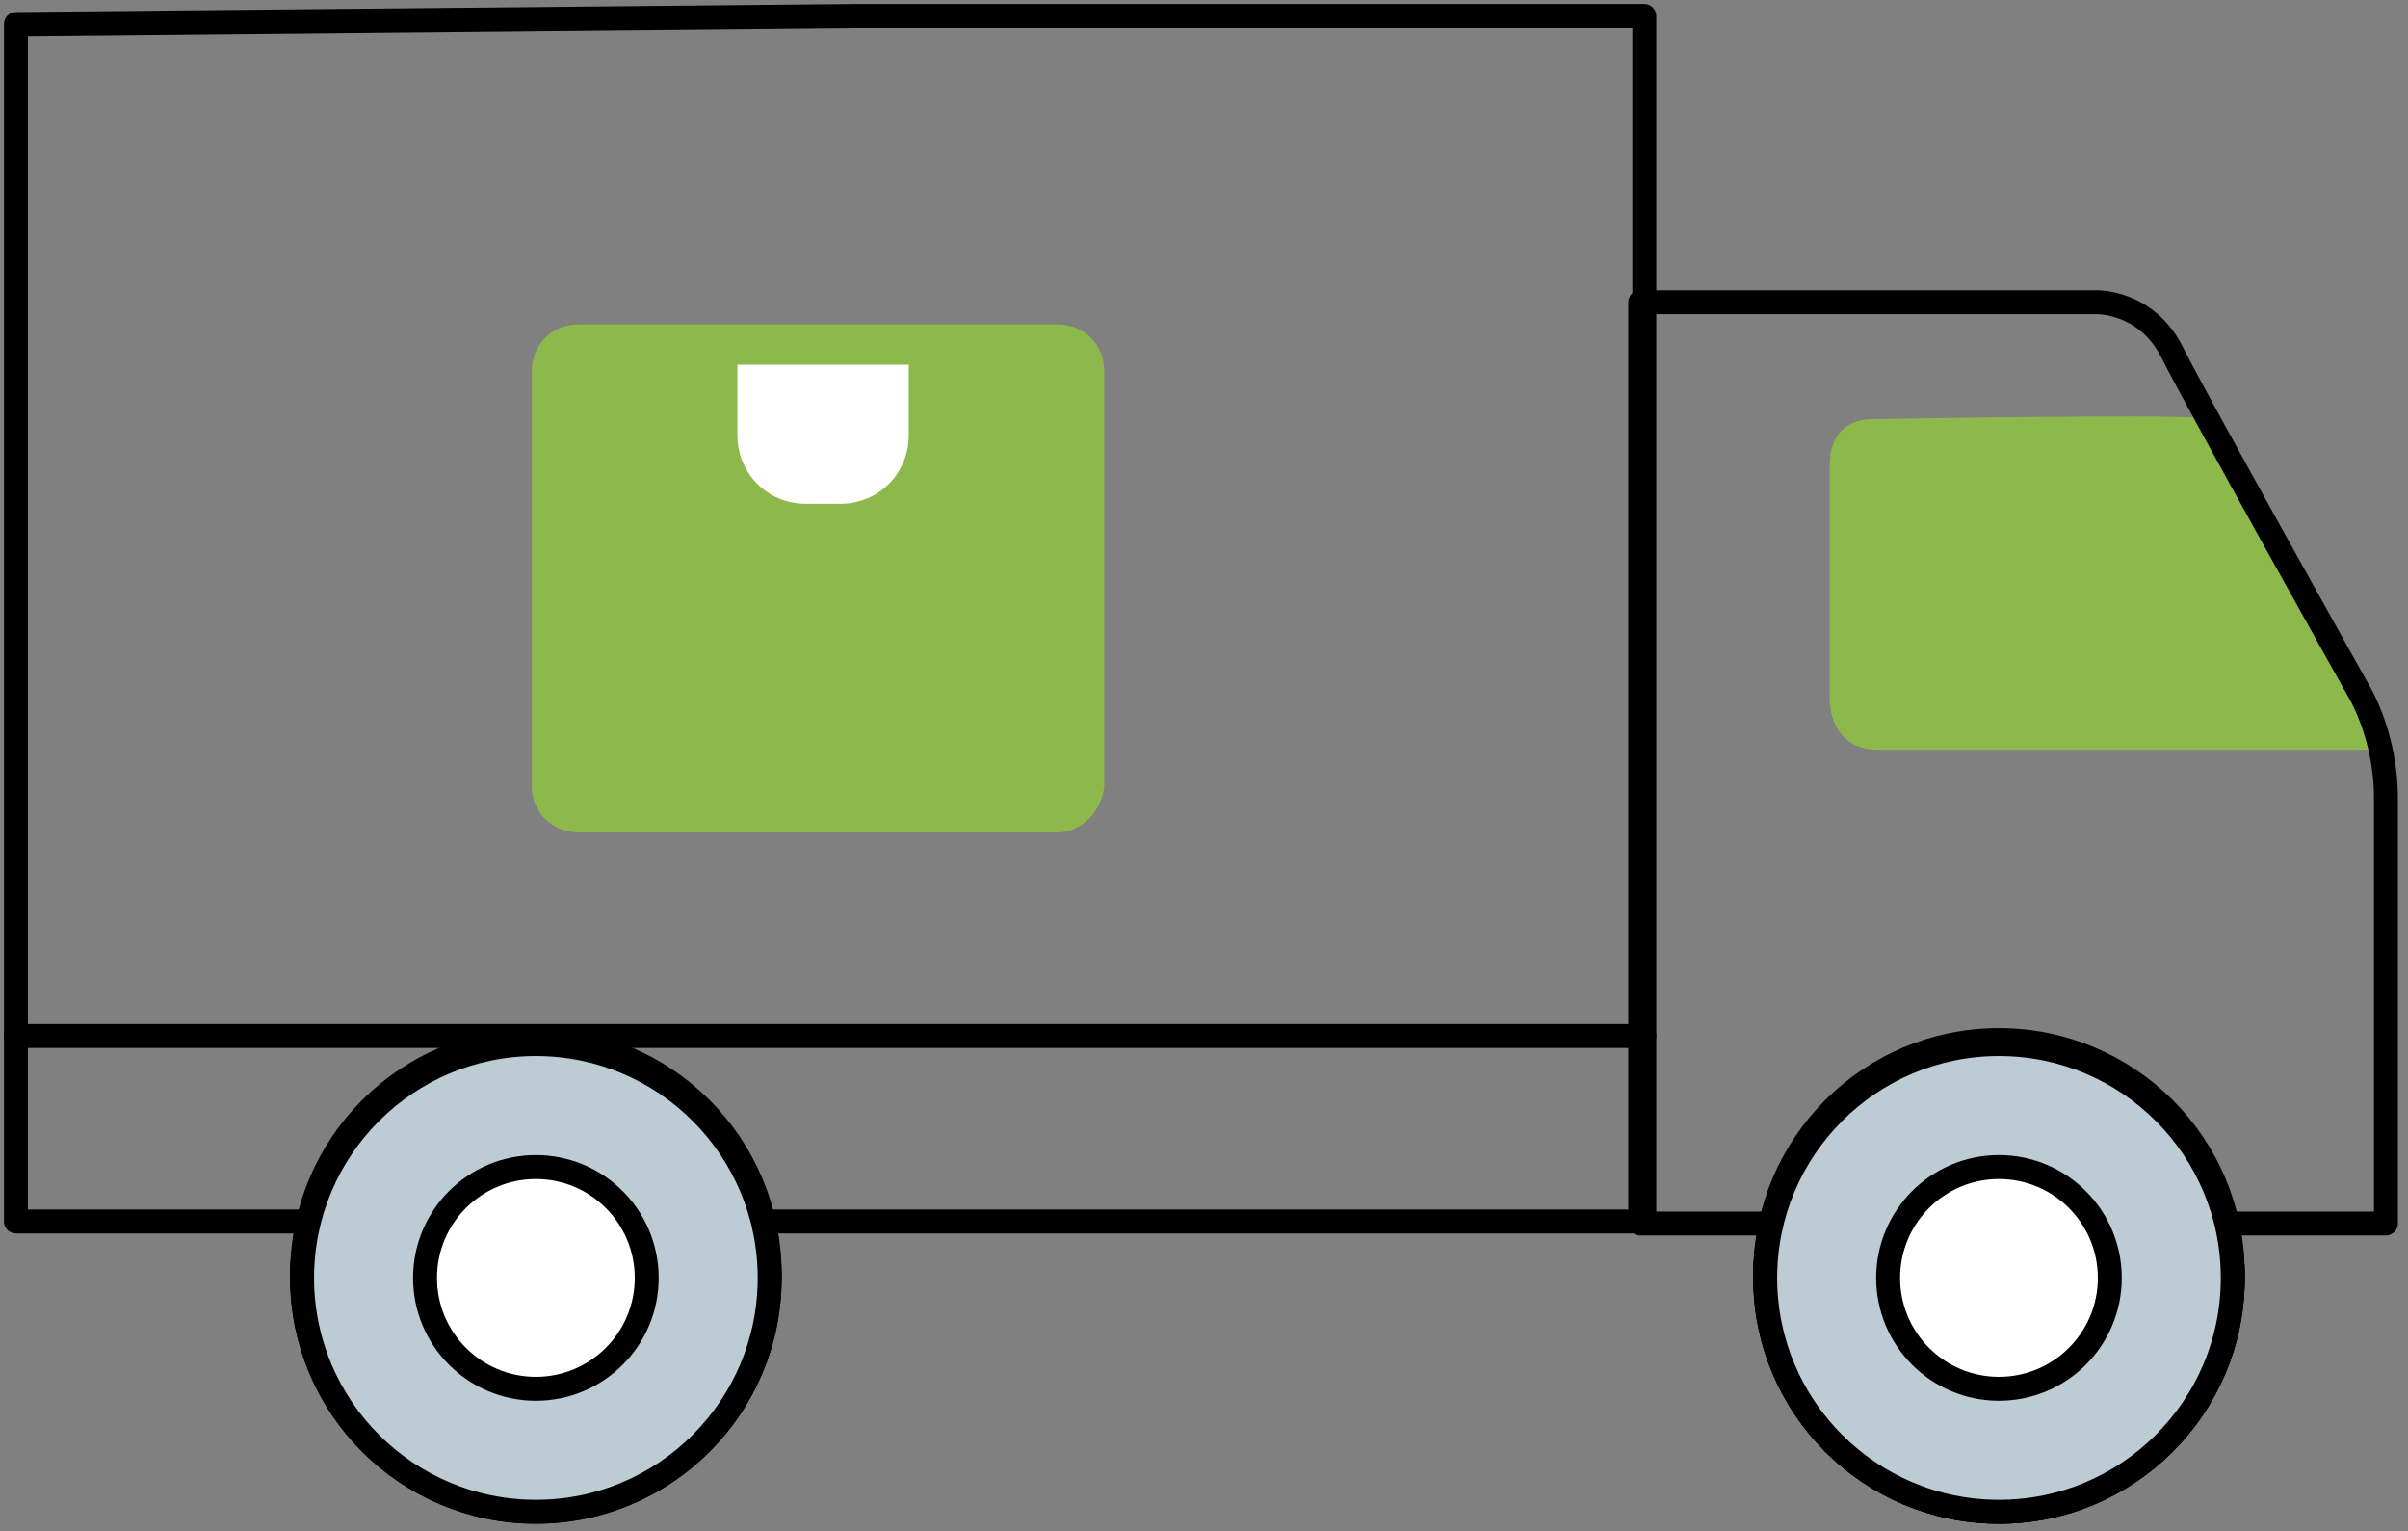
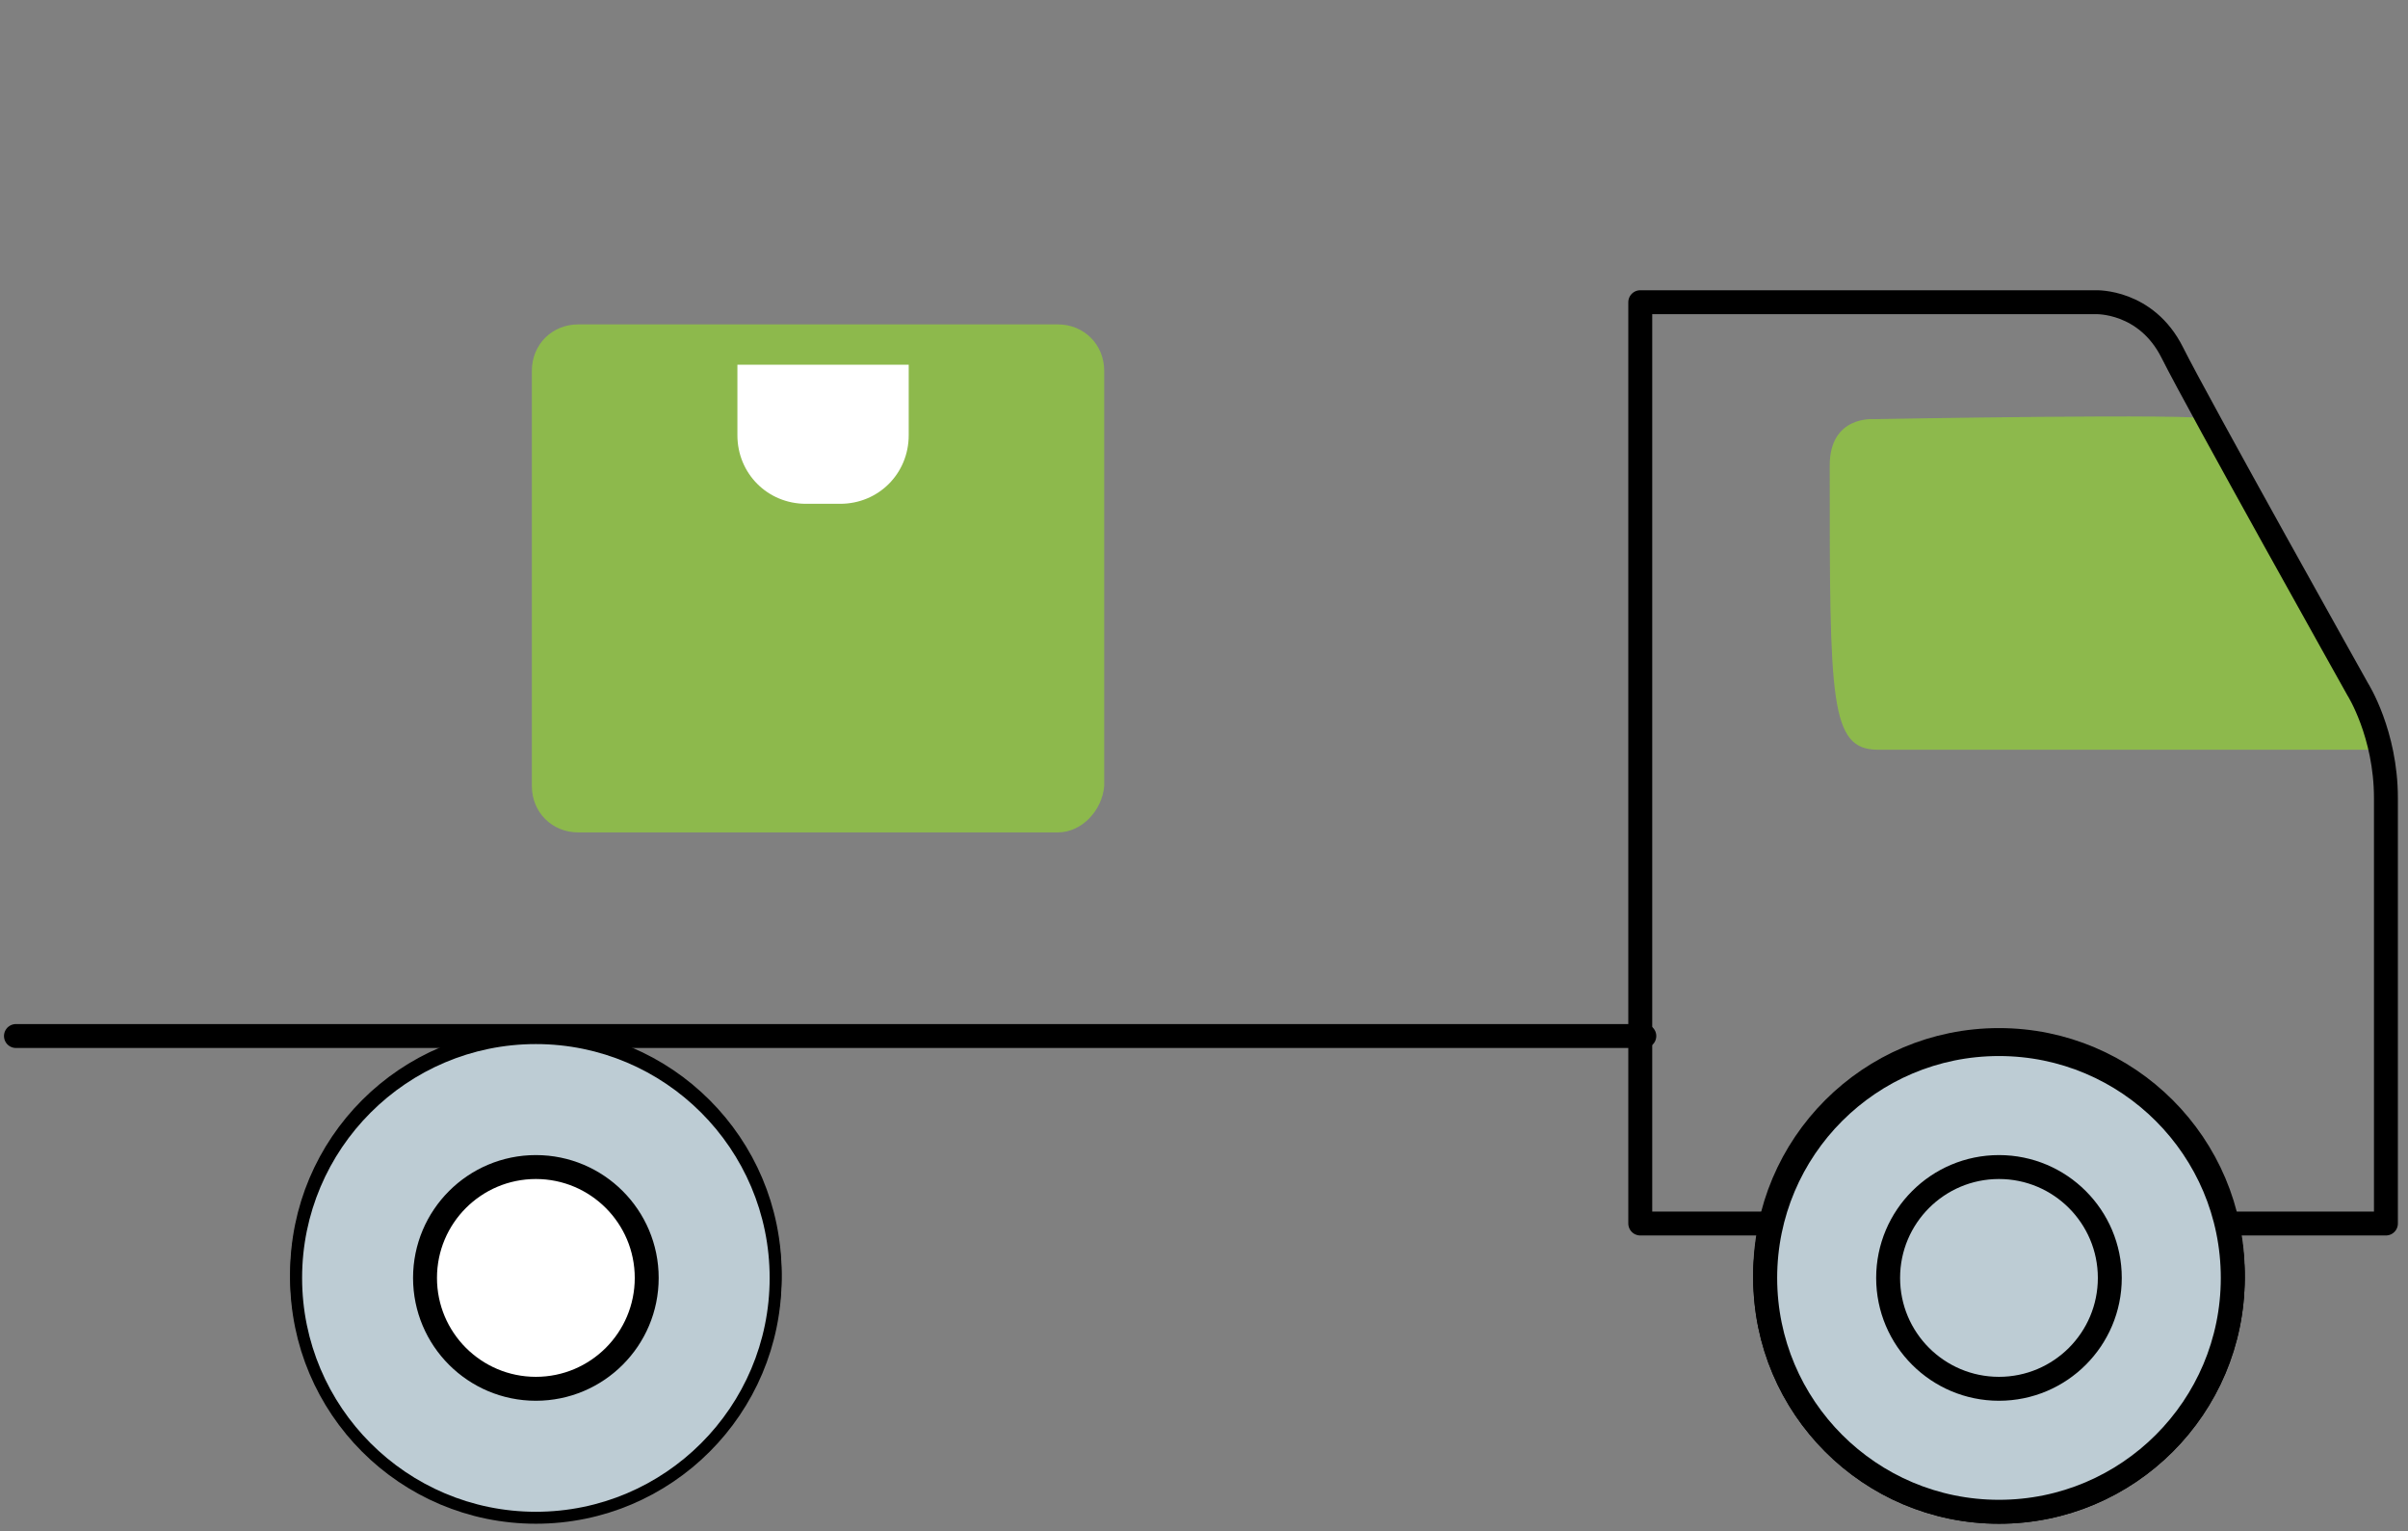
<svg xmlns="http://www.w3.org/2000/svg" width="151" height="96" viewBox="0 0 151 96" fill="none">
  <rect x="0" y="0" width="151" height="96" fill="#808080" stroke="none" />
-   <path d="M138.496 26.275C138.369 25.896 117.518 26.275 117.518 26.275C117.518 26.275 114.737 26.022 114.737 29.182V43.967C114.737 43.967 114.737 47 117.77 47H149.238" fill="#8DB94C" />
+   <path d="M138.496 26.275C138.369 25.896 117.518 26.275 117.518 26.275C117.518 26.275 114.737 26.022 114.737 29.182C114.737 43.967 114.737 47 117.77 47H149.238" fill="#8DB94C" />
  <path d="M140.011 80.111C140.011 88.199 133.439 94.77 125.351 94.77C117.263 94.77 110.692 88.199 110.692 80.111C110.692 72.023 117.263 65.451 125.351 65.451C133.439 65.451 140.011 72.023 140.011 80.111Z" fill="white" />
-   <path d="M125.351 94.77C133.447 94.77 140.011 88.207 140.011 80.111C140.011 72.014 133.447 65.451 125.351 65.451C117.255 65.451 110.692 72.014 110.692 80.111C110.692 88.207 117.255 94.77 125.351 94.77Z" stroke="black" stroke-width="1.5" stroke-miterlimit="10" stroke-linecap="round" stroke-linejoin="round" />
-   <path d="M53.572 1H103.111V76.572H1V1.506L53.572 1Z" stroke="black" stroke-width="1.5" stroke-miterlimit="10" stroke-linecap="round" stroke-linejoin="round" />
  <path d="M48.263 79.858C48.263 87.946 41.692 94.518 33.604 94.518C25.516 94.518 18.944 87.946 18.944 79.858C18.944 71.77 25.516 65.199 33.604 65.199C41.692 65.199 48.263 71.77 48.263 79.858Z" fill="white" />
  <path d="M33.604 94.518C41.7 94.518 48.263 87.954 48.263 79.858C48.263 71.762 41.7 65.199 33.604 65.199C25.508 65.199 18.944 71.762 18.944 79.858C18.944 87.954 25.508 94.518 33.604 94.518Z" stroke="black" stroke-width="1.5" stroke-miterlimit="10" stroke-linecap="round" stroke-linejoin="round" />
-   <path d="M48.263 80.111C48.263 88.199 41.692 94.77 33.604 94.77C25.516 94.77 18.944 88.199 18.944 80.111C18.944 72.023 25.516 65.451 33.604 65.451C41.692 65.451 48.263 72.023 48.263 80.111Z" fill="white" />
  <path d="M33.604 94.77C41.7 94.77 48.263 88.207 48.263 80.111C48.263 72.014 41.7 65.451 33.604 65.451C25.508 65.451 18.944 72.014 18.944 80.111C18.944 88.207 25.508 94.77 33.604 94.77Z" stroke="black" stroke-width="1.5" stroke-miterlimit="10" stroke-linecap="round" stroke-linejoin="round" />
  <path d="M102.857 18.945H131.418C131.418 18.945 134.577 18.819 136.22 22.105C137.863 25.391 147.847 43.209 147.847 43.209C147.847 43.209 149.616 45.99 149.616 50.034V76.699H102.857V18.945Z" stroke="black" stroke-width="1.5" stroke-miterlimit="10" stroke-linecap="round" stroke-linejoin="round" />
  <path d="M140.011 80.111C140.011 88.199 133.439 94.77 125.351 94.77C117.263 94.77 110.692 88.199 110.692 80.111C110.692 72.023 117.263 65.451 125.351 65.451C133.439 65.451 140.011 72.023 140.011 80.111Z" fill="white" />
  <path d="M125.351 94.77C133.447 94.77 140.011 88.207 140.011 80.111C140.011 72.014 133.447 65.451 125.351 65.451C117.255 65.451 110.692 72.014 110.692 80.111C110.692 88.207 117.255 94.77 125.351 94.77Z" stroke="black" stroke-width="1.5" stroke-miterlimit="10" stroke-linecap="round" stroke-linejoin="round" />
  <path d="M140.011 79.858C140.011 87.946 133.439 94.518 125.351 94.518C117.263 94.518 110.692 87.946 110.692 79.858C110.692 71.77 117.263 65.199 125.351 65.199C133.439 65.199 140.011 71.77 140.011 79.858Z" fill="white" />
  <path d="M125.351 94.518C133.447 94.518 140.011 87.954 140.011 79.858C140.011 71.762 133.447 65.199 125.351 65.199C117.255 65.199 110.692 71.762 110.692 79.858C110.692 87.954 117.255 94.518 125.351 94.518Z" stroke="black" stroke-width="1.5" stroke-miterlimit="10" stroke-linecap="round" stroke-linejoin="round" />
  <path d="M1 64.946H103.111" stroke="black" stroke-width="1.5" stroke-miterlimit="10" stroke-linecap="round" stroke-linejoin="round" />
  <path d="M140.011 80.111C140.011 88.199 133.439 94.77 125.351 94.77C117.263 94.77 110.692 88.199 110.692 80.111C110.692 72.023 117.263 65.451 125.351 65.451C133.439 65.451 140.011 72.023 140.011 80.111Z" fill="#BDCCD4" />
  <path d="M125.351 94.77C133.447 94.77 140.011 88.207 140.011 80.111C140.011 72.014 133.447 65.451 125.351 65.451C117.255 65.451 110.692 72.014 110.692 80.111C110.692 88.207 117.255 94.77 125.351 94.77Z" stroke="black" stroke-width="1.5" stroke-miterlimit="10" stroke-linecap="round" stroke-linejoin="round" />
  <path d="M48.263 80.111C48.263 88.199 41.692 94.77 33.604 94.77C25.516 94.77 18.944 88.199 18.944 80.111C18.944 72.023 25.516 65.451 33.604 65.451C41.692 65.451 48.263 72.023 48.263 80.111Z" fill="#BDCCD4" />
-   <path d="M33.604 94.77C41.7 94.77 48.263 88.207 48.263 80.111C48.263 72.014 41.7 65.451 33.604 65.451C25.508 65.451 18.944 72.014 18.944 80.111C18.944 88.207 25.508 94.77 33.604 94.77Z" stroke="black" stroke-width="1.5" stroke-miterlimit="10" stroke-linecap="round" stroke-linejoin="round" />
  <path d="M40.554 80.111C40.554 83.902 37.394 87.061 33.603 87.061C29.812 87.061 26.652 83.902 26.652 80.111C26.652 76.32 29.812 73.16 33.603 73.16C37.394 73.16 40.554 76.32 40.554 80.111Z" fill="white" />
  <path d="M33.603 87.061C37.442 87.061 40.554 83.95 40.554 80.111C40.554 76.272 37.442 73.16 33.603 73.16C29.764 73.16 26.652 76.272 26.652 80.111C26.652 83.95 29.764 87.061 33.603 87.061Z" stroke="black" stroke-width="1.5" stroke-miterlimit="10" stroke-linecap="round" stroke-linejoin="round" />
-   <path d="M132.301 80.111C132.301 83.902 129.142 87.061 125.351 87.061C121.56 87.061 118.4 83.902 118.4 80.111C118.4 76.32 121.56 73.16 125.351 73.16C129.142 73.16 132.301 76.32 132.301 80.111Z" fill="white" />
  <path d="M125.351 87.061C129.189 87.061 132.301 83.95 132.301 80.111C132.301 76.272 129.189 73.16 125.351 73.16C121.512 73.16 118.4 76.272 118.4 80.111C118.4 83.95 121.512 87.061 125.351 87.061Z" stroke="black" stroke-width="1.5" stroke-miterlimit="10" stroke-linecap="round" stroke-linejoin="round" />
  <path d="M66.335 52.182H36.258C34.615 52.182 33.352 50.919 33.352 49.276V23.243C33.352 21.6 34.615 20.336 36.258 20.336H66.335C67.978 20.336 69.242 21.6 69.242 23.243V49.276C69.116 50.792 67.852 52.182 66.335 52.182Z" fill="#8DB94C" />
  <path d="M52.686 31.583H50.538C48.136 31.583 46.241 29.688 46.241 27.286V22.863H56.983V27.286C56.983 29.688 55.087 31.583 52.686 31.583Z" fill="white" />
</svg>